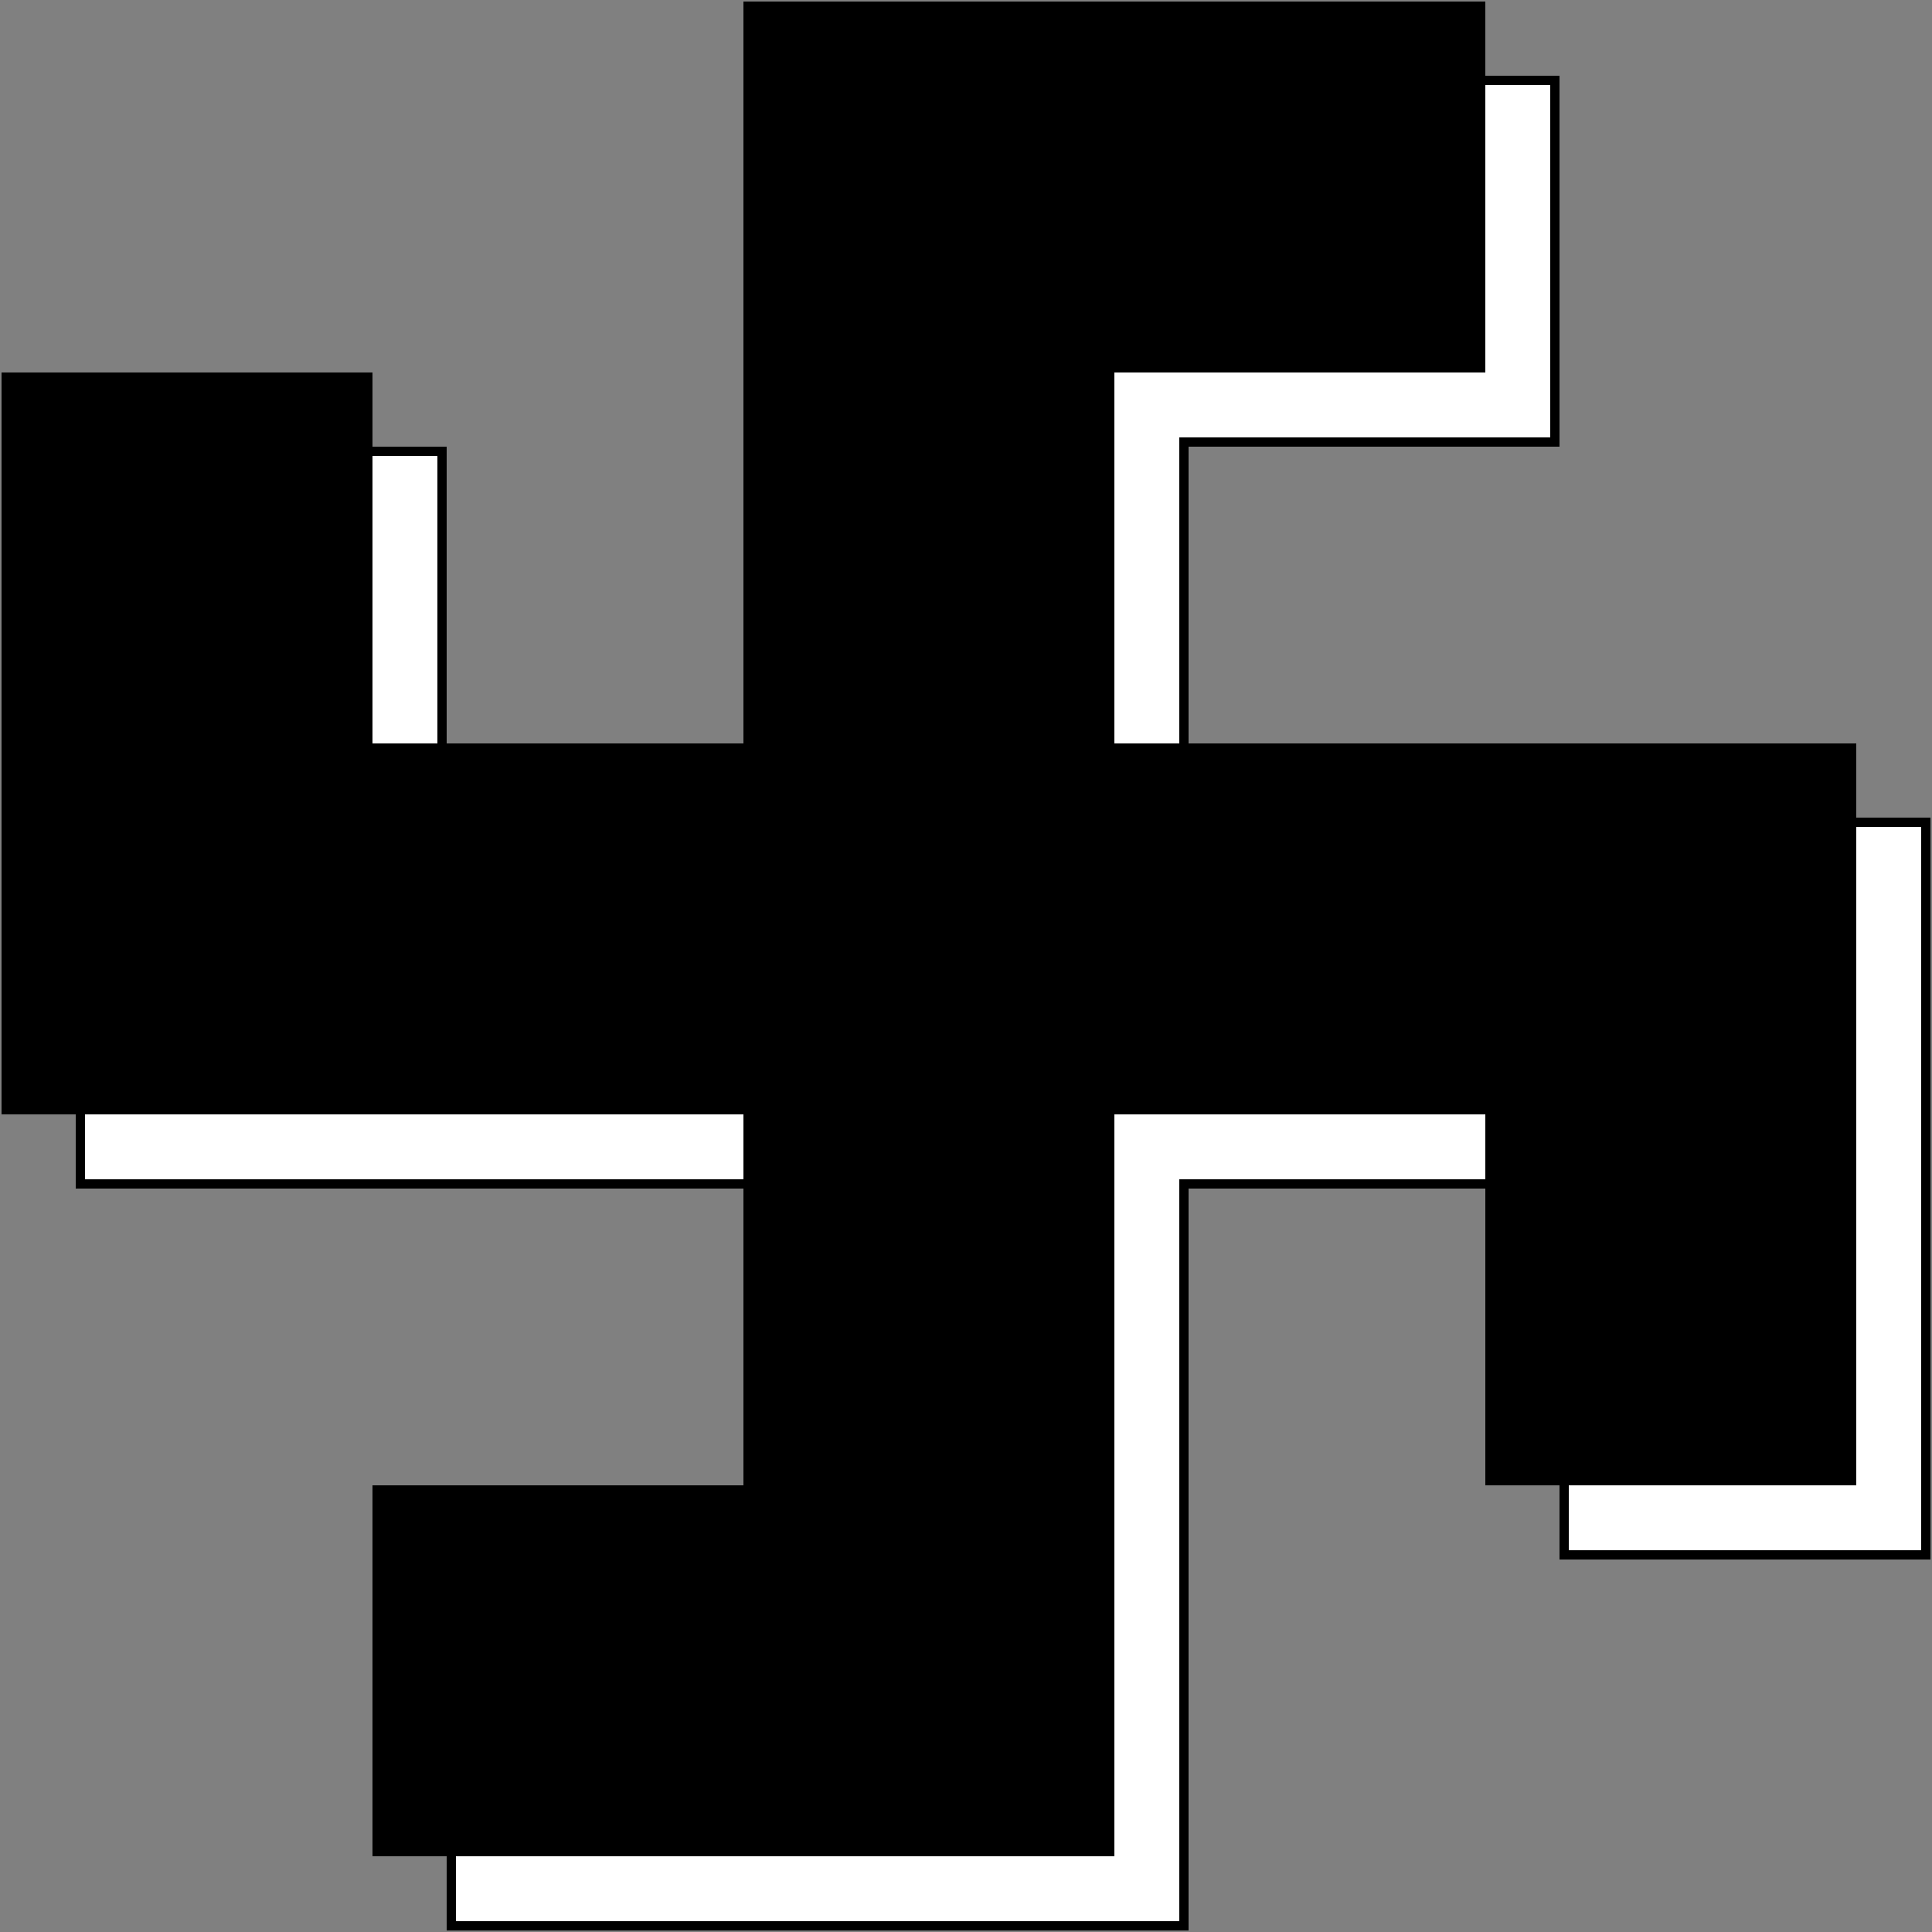
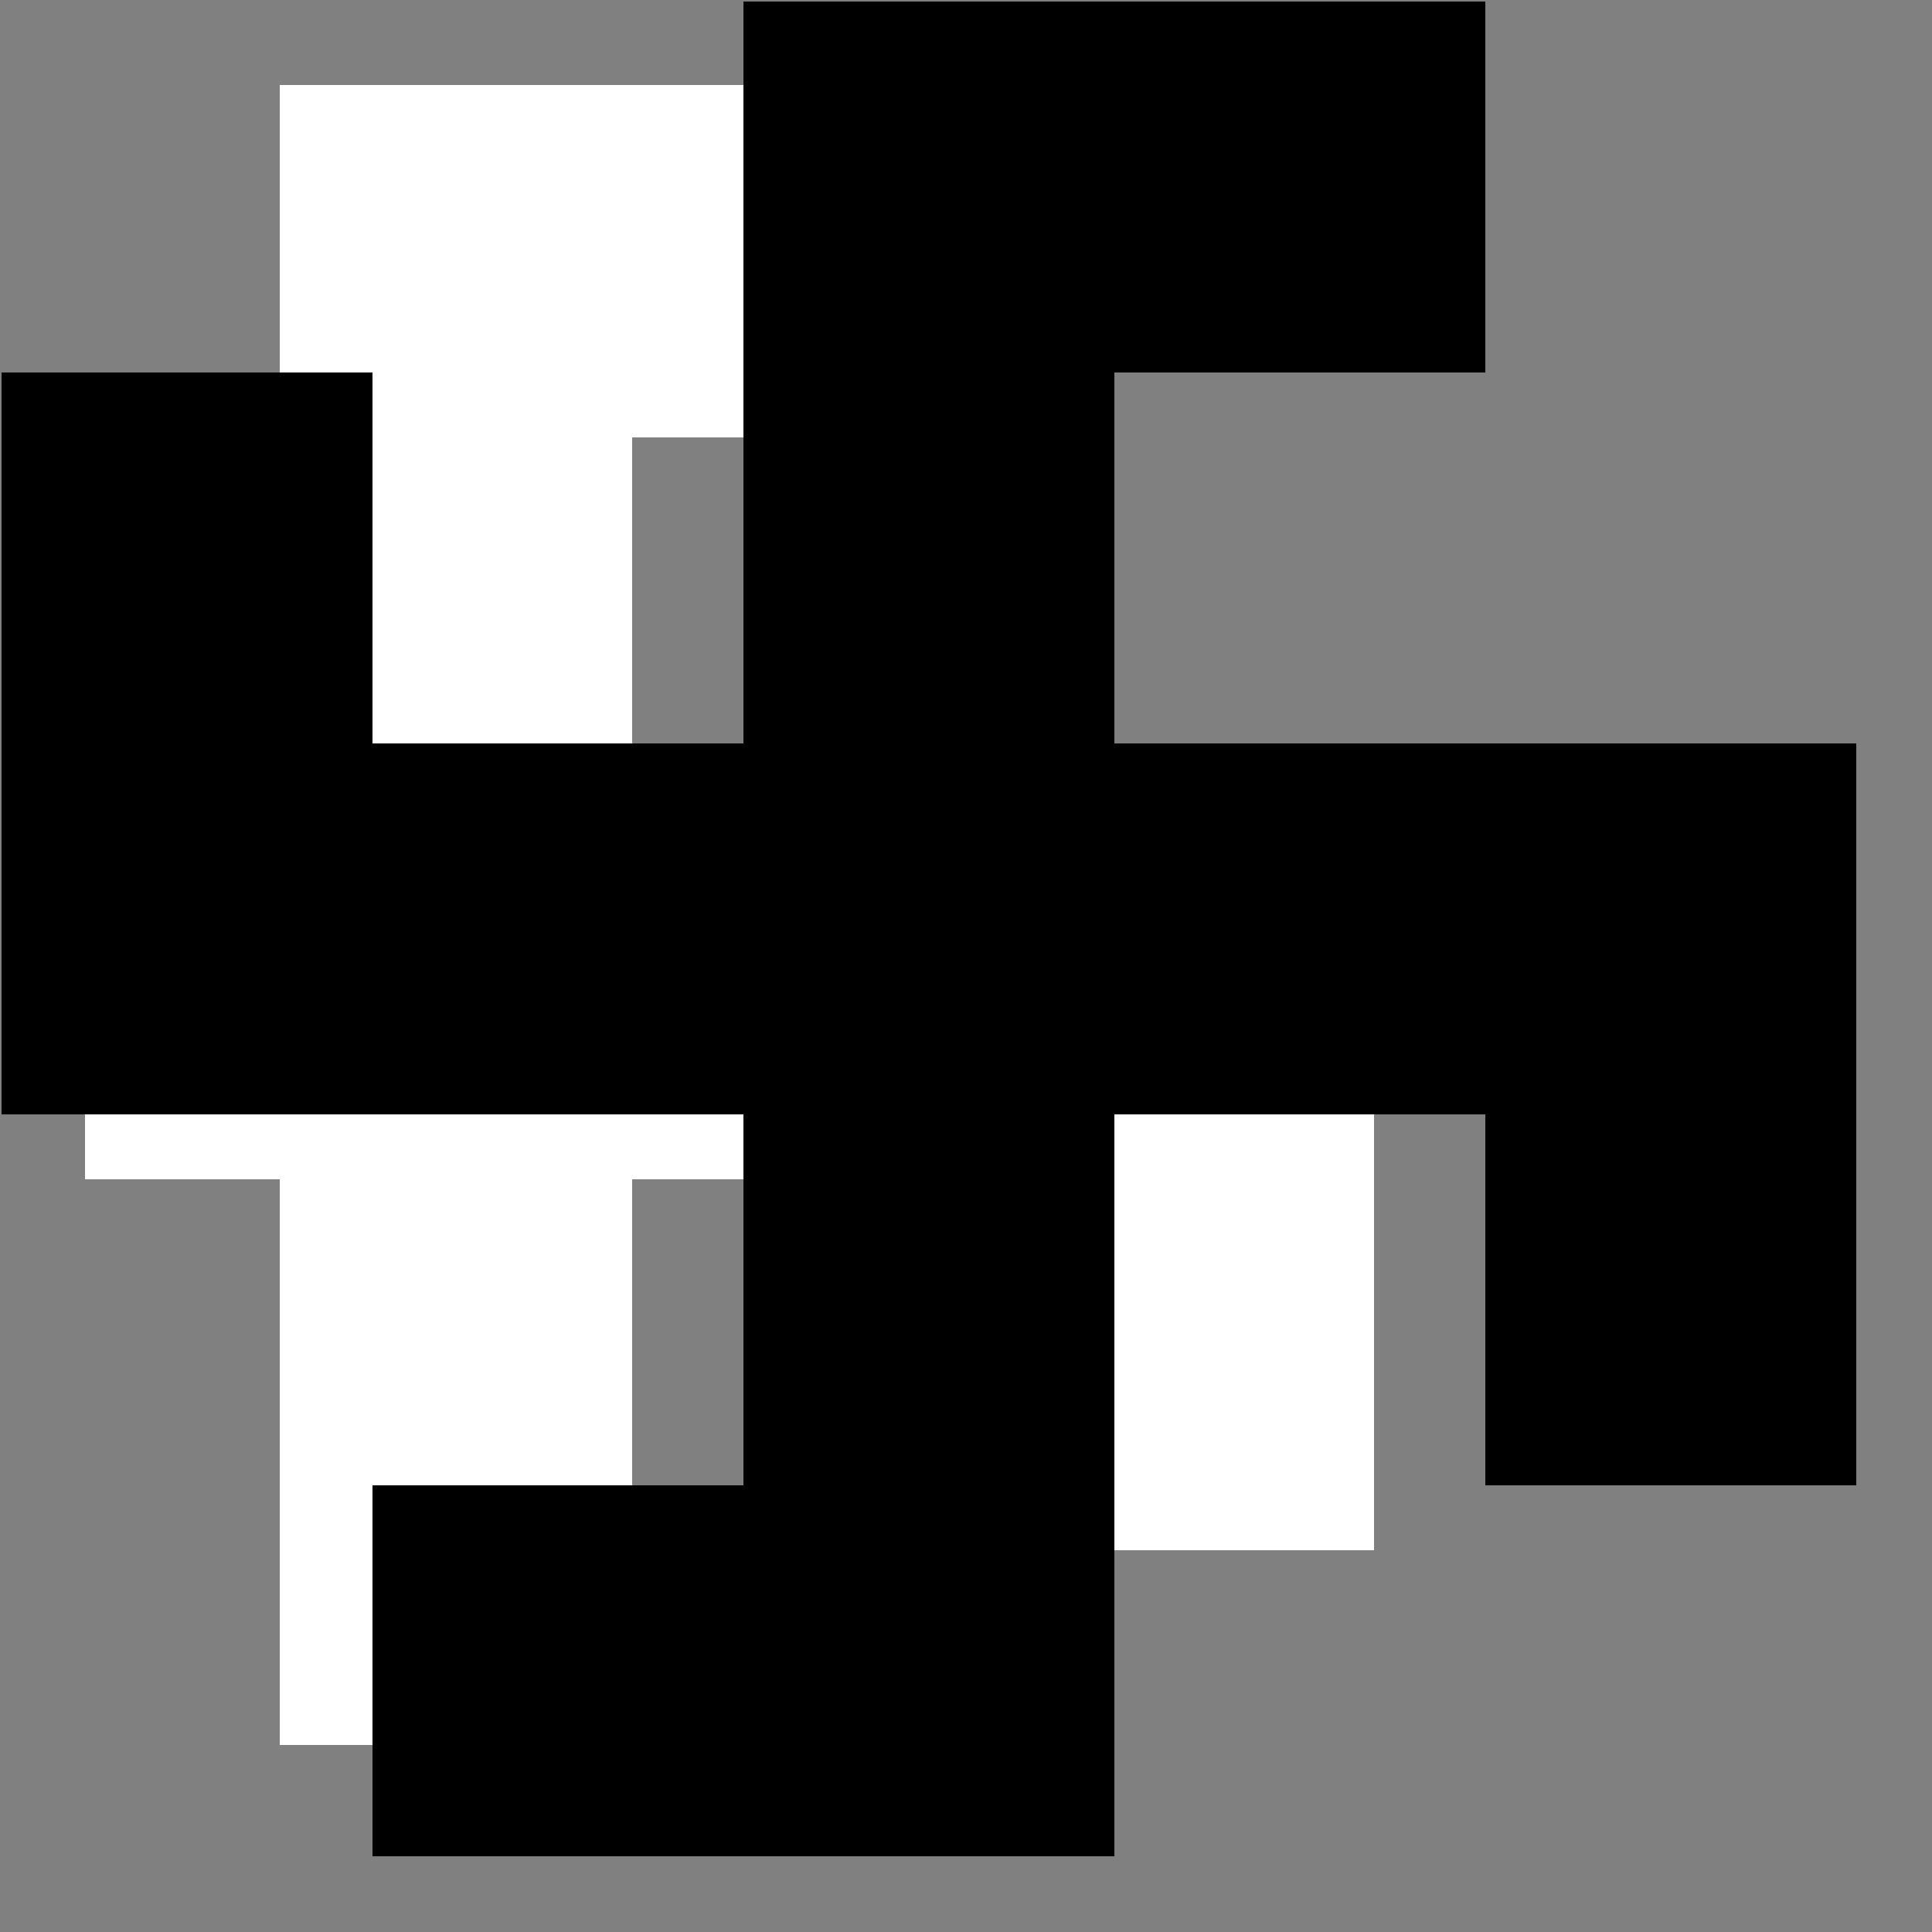
<svg xmlns="http://www.w3.org/2000/svg" version="1.0" width="625" height="625" viewBox="0 0 625 625">
  <rect x="0" y="0" width="625" height="625" fill="#808080" stroke="none" />
  <g transform="translate(24.5,24.5)" fill="none">
-     <path d="M120 540h180V60h180m60 420V300H60V120" stroke="#000" stroke-width="120" />
-     <path d="M123 540h177V60h177m63 417V300H60V123" stroke="#fff" stroke-width="114" />
+     <path d="M123 540V60h177m63 417V300H60V123" stroke="#fff" stroke-width="114" />
  </g>
  <path d="M120.5 540.5h180v-480h180m60 420v-180h-480v-180" fill="none" stroke="#000" stroke-width="120" />
</svg>